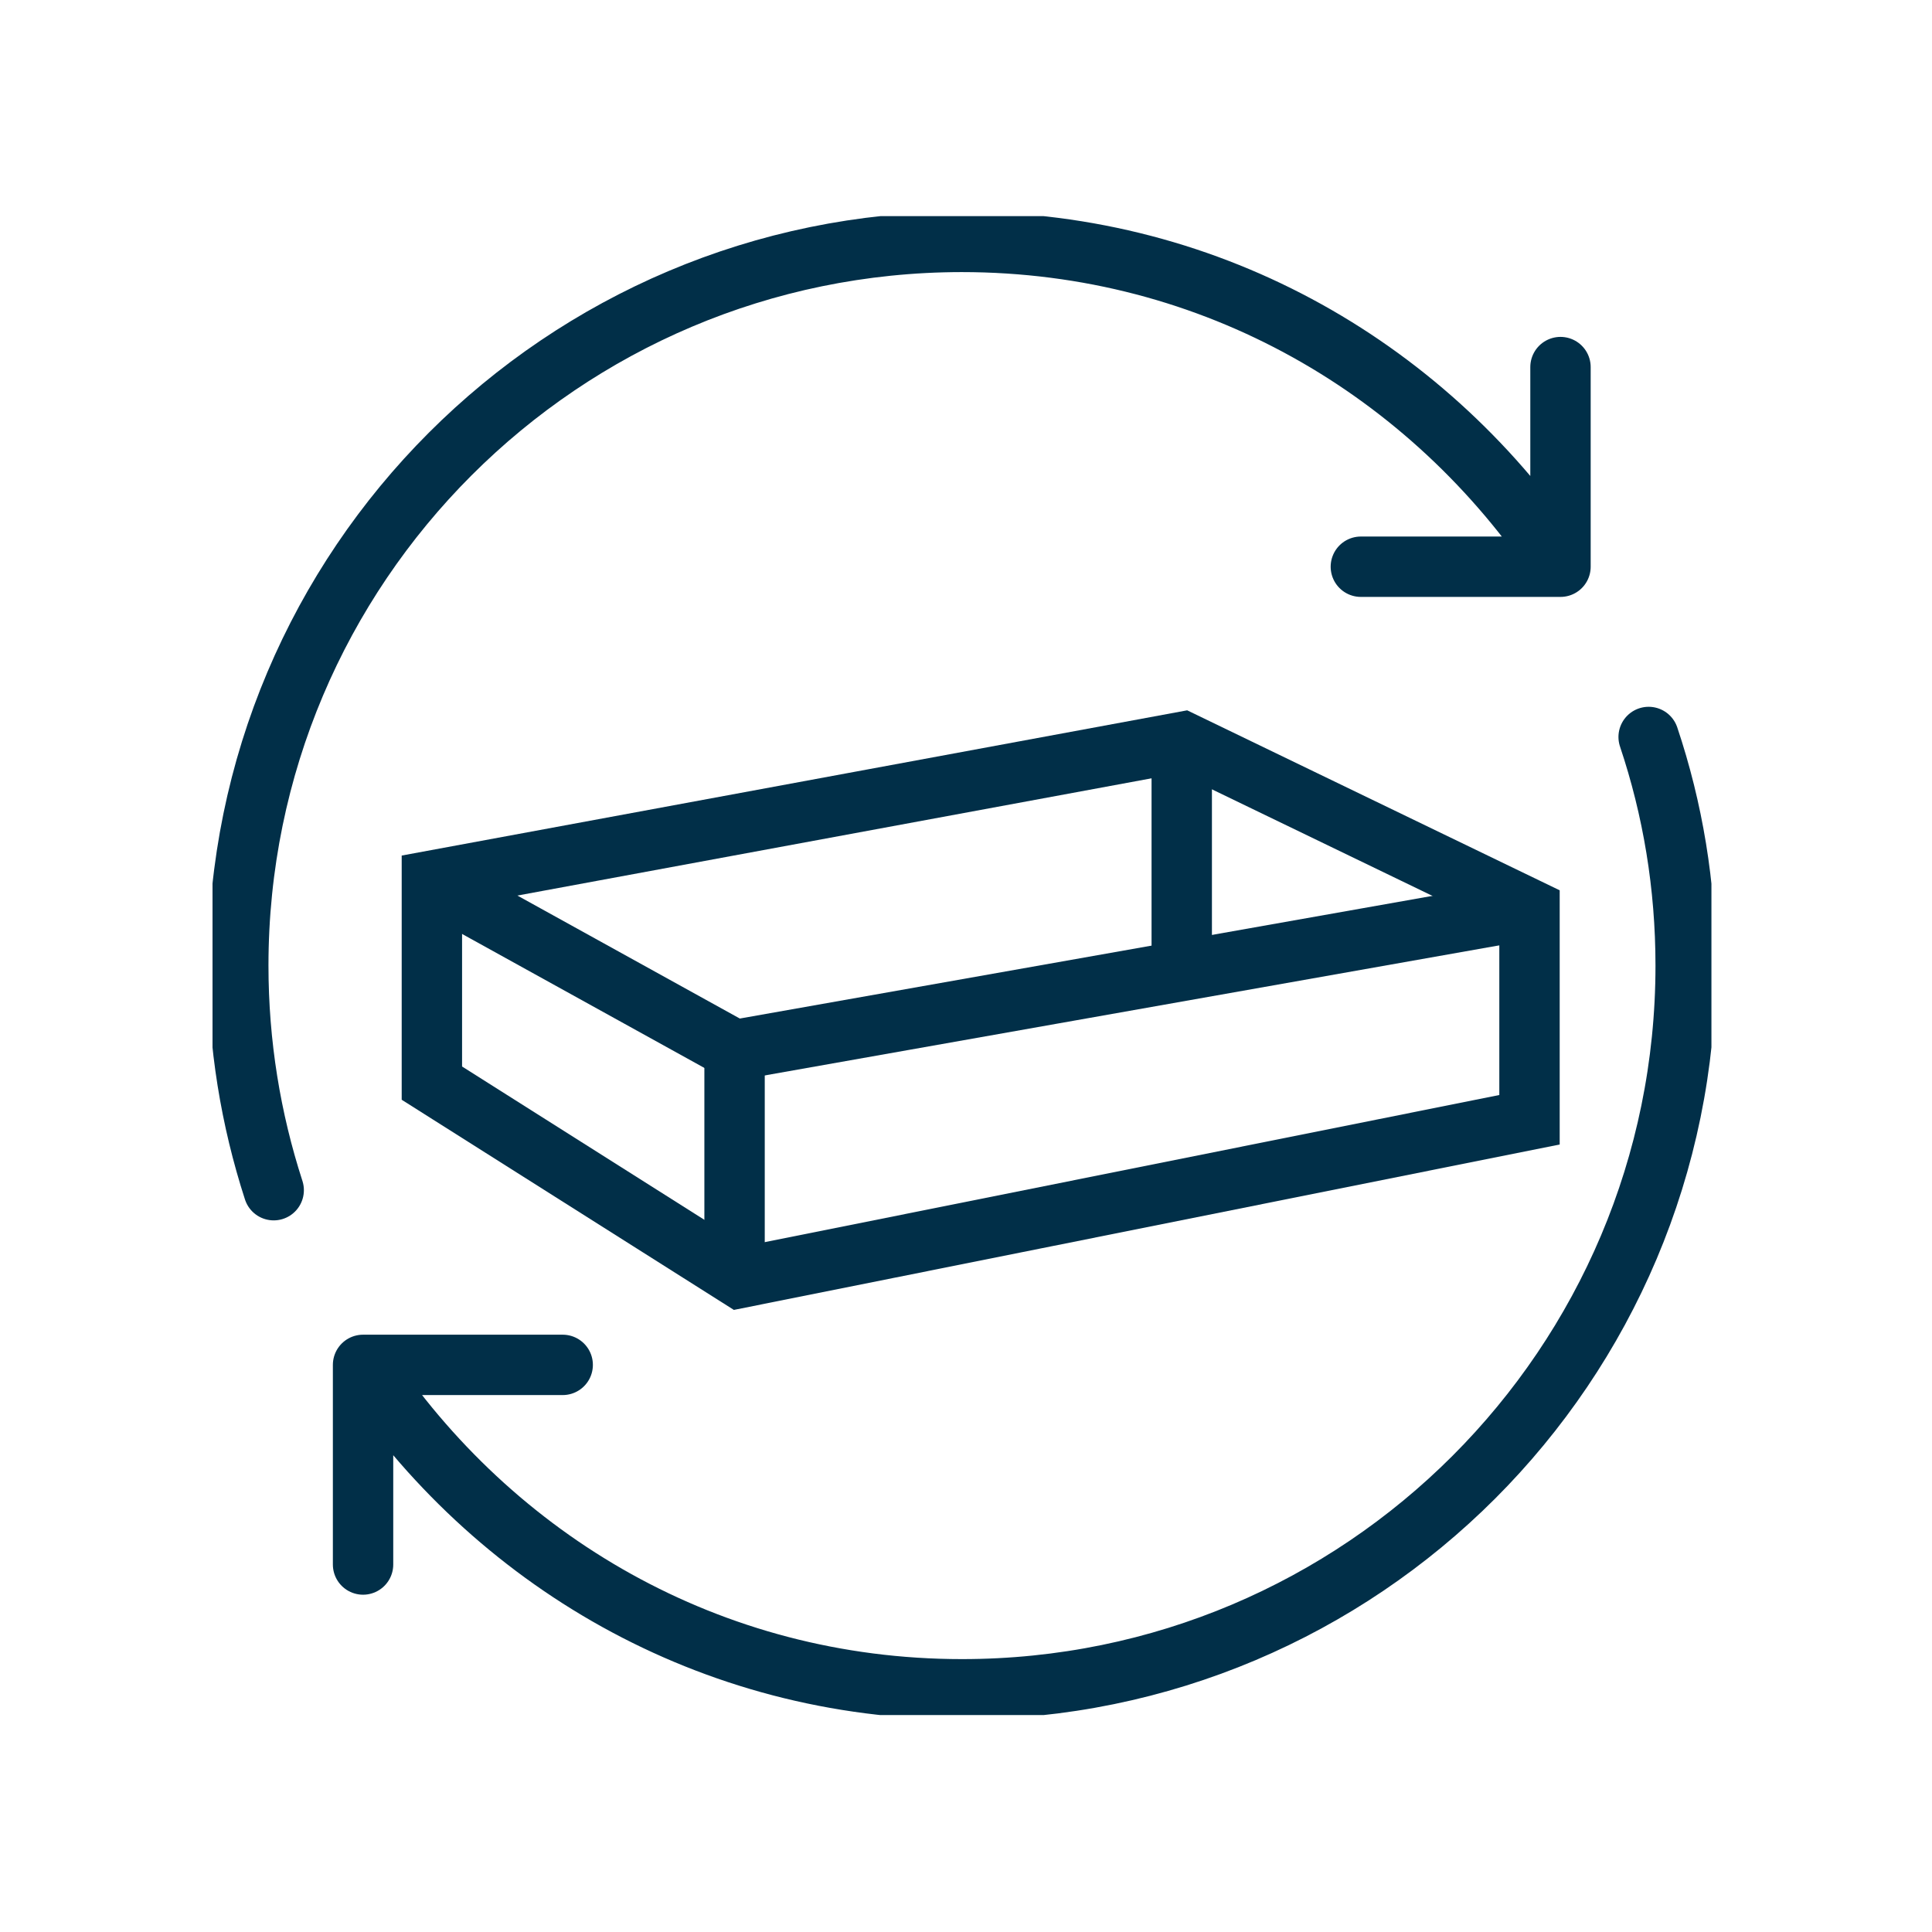
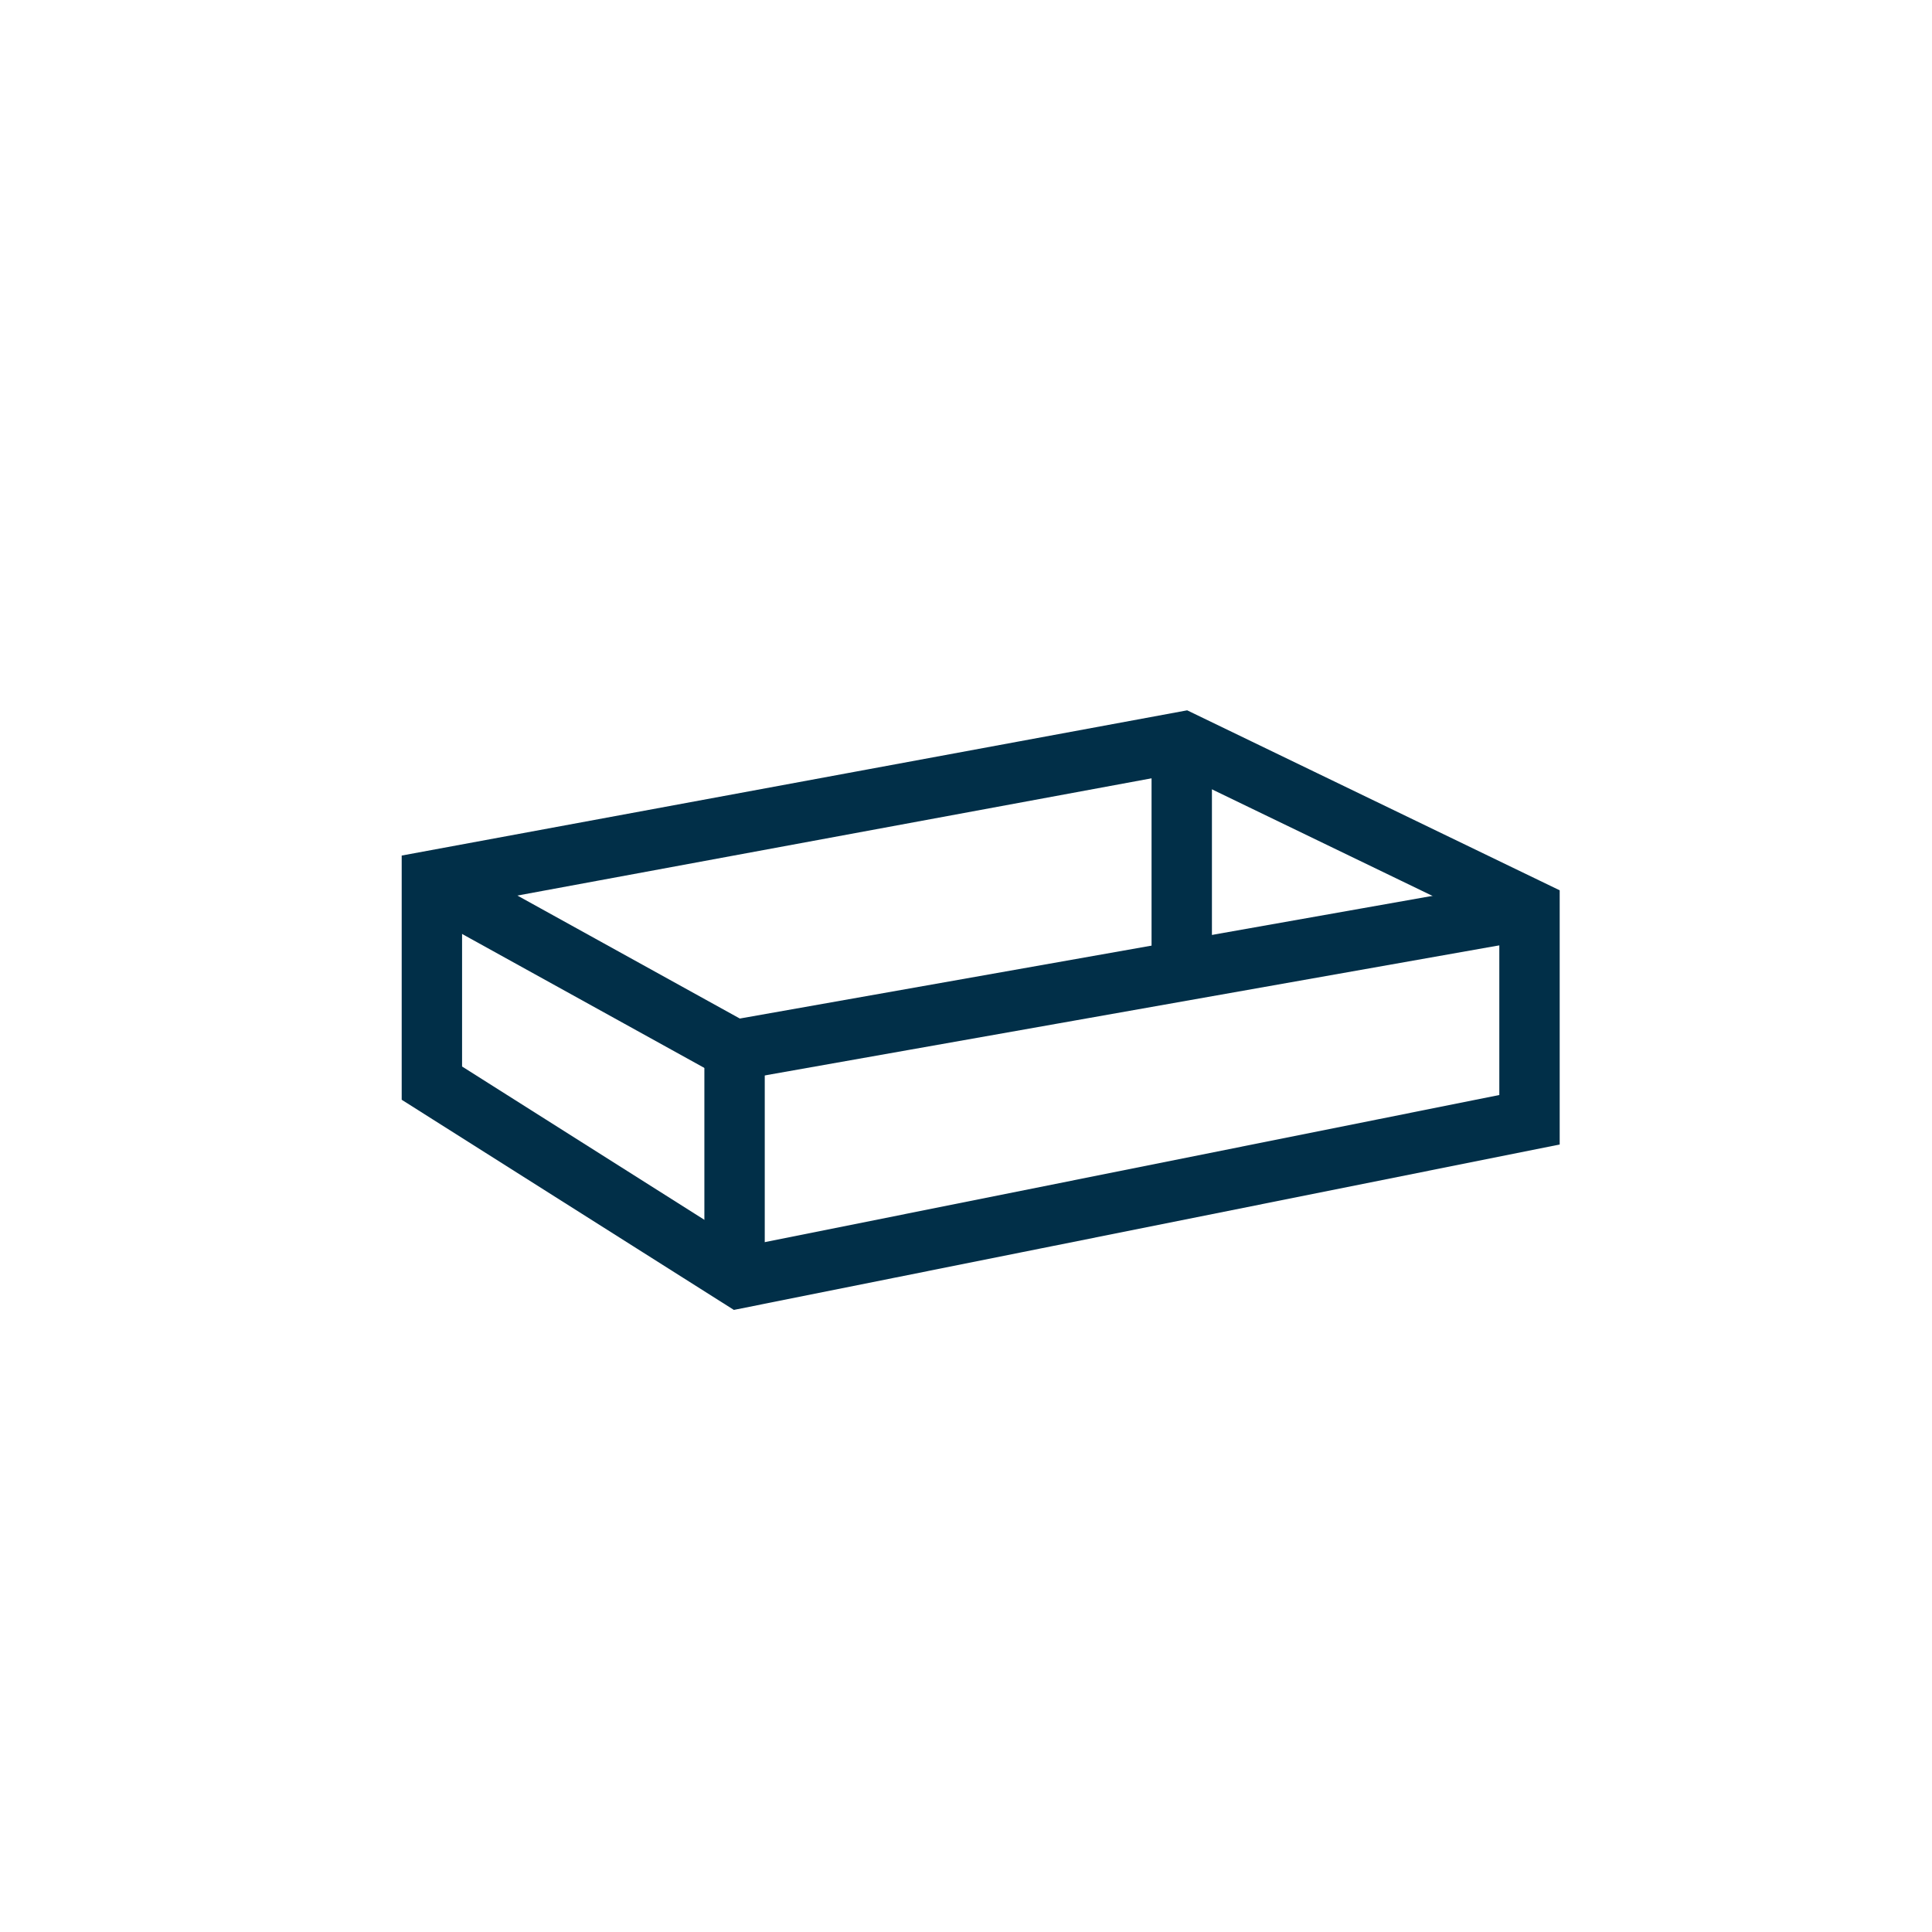
<svg xmlns="http://www.w3.org/2000/svg" viewBox="0 0 48 48" id="Ebene_1">
  <defs>
    <style>.cls-1,.cls-2,.cls-3,.cls-4,.cls-5{fill:none;}.cls-6{clip-path:url(#clippath-1);}.cls-2,.cls-3{stroke-width:1.5px;}.cls-2,.cls-3,.cls-4{stroke:#012f48;}.cls-3,.cls-4,.cls-5{stroke-linecap:round;stroke-linejoin:round;}.cls-4,.cls-5{stroke-width:.6px;}.cls-5{stroke:#003c70;}.cls-7{clip-path:url(#clippath);}</style>
    <clipPath id="clippath">
-       <rect height="37.24" width="37.24" y="5.37" x="5.28" class="cls-1" />
-     </clipPath>
+       </clipPath>
    <clipPath id="clippath-1">
-       <rect height="15.38" width="14.31" y="11.93" x="143.01" class="cls-1" />
-     </clipPath>
+       </clipPath>
  </defs>
  <g class="cls-7">
-     <path d="M9.02,38.87v-4.96h4.96M38.77,9.12v4.96h-4.96M9.02,33.91c3.22,4.86,8.62,8.06,14.88,8.06,9.93,0,17.98-8.05,17.98-17.98,0-1.99-.32-3.89-.92-5.68M38.77,14.07c-3.22-4.86-8.61-8.06-14.88-8.06C13.97,6.02,5.92,14.06,5.92,23.99c0,1.95.31,3.82.88,5.58" class="cls-3" />
-   </g>
+     </g>
  <polygon points="10.73 26.91 18.38 31.75 38 27.82 38 22.59 29.39 18.43 10.73 21.88 10.73 26.91" class="cls-2" />
  <polyline points="10.69 21.91 18.25 26.09 38.07 22.58" class="cls-2" />
  <line y2="31.87" x2="18.25" y1="26.26" x1="18.25" class="cls-2" />
  <line y2="24.06" x2="29.36" y1="18.46" x1="29.36" class="cls-2" />
  <g class="cls-6">
    <path d="M59.81-53.58l-1.65-2.94M58.16-53.58l1.65-2.94M57.33-55.05h3.31M49.98-62.4c-1.42,0-2.57,1.15-2.57,2.57s1.15,2.57,2.57,2.57h1.1s1.47,0,1.47,1.47v.74M67.02-64.6c1.03.73,1.71,1.94,1.71,3.31,0,2.23-1.81,4.04-4.04,4.04h-1.1s-1.47,0-1.47,1.47M65.59-64.24c.13-.47.2-.96.2-1.47,0-3.05-2.47-5.51-5.51-5.51-1.91,0-3.59.97-4.58,2.44M55.85-67.03c-.74-.77-1.78-1.25-2.93-1.25-2.23,0-4.04,1.81-4.04,4.04,0,.25.02.5.07.74M95.56-22.24c-.47.33-.83.81-1,1.37M108.43-21.6c0-.81-.24-1.57-.65-2.21M93.38-26.14l-.68-.28M100.11-28.93l.28-.68M96.17-28.93l-.28-.68M92.99-24.17h-1.47M94.5-27.81l-1.04-1.04M98.14-29.32v-1.47M101.78-27.81l1.04-1.04M100.34-27.11c-.62-.46-1.38-.74-2.21-.74-1.78,0-3.26,1.26-3.6,2.93M103.65-10.2l1.84-2.94h-2.21l1.1-2.94M99.61-9.47l2.21-5.15h-2.94l2.21-5.15M94.09-18.29c-1.42,0-2.57,1.15-2.57,2.57s1.15,2.57,2.57,2.57h5.51M111.13-20.49c1.04.73,1.71,1.94,1.71,3.31,0,2.23-1.81,4.04-4.04,4.04h-1.84M109.7-20.13c.13-.47.2-.96.2-1.47,0-3.04-2.47-5.51-5.51-5.51-1.91,0-3.59.97-4.58,2.45M99.96-22.92c-.74-.77-1.77-1.25-2.93-1.25-2.23,0-4.04,1.81-4.04,4.04,0,.25.02.5.07.74M95.56-66.35c-.47.33-.83.81-1,1.37M108.43-65.71c0-.81-.24-1.57-.65-2.21M103.65-54.31l1.84-2.94h-2.21l1.1-2.94M99.61-53.58l2.21-5.15h-2.94l2.21-5.15M94.09-62.4c-1.42,0-2.57,1.15-2.57,2.57s1.15,2.57,2.57,2.57h5.51M111.13-64.6c1.04.73,1.71,1.94,1.71,3.31,0,2.23-1.81,4.04-4.04,4.04h-1.84M109.7-64.24c.13-.47.2-.96.2-1.47,0-3.05-2.47-5.51-5.51-5.51-1.91,0-3.59.97-4.58,2.44M99.96-67.03c-.74-.77-1.77-1.25-2.93-1.25-2.23,0-4.04,1.81-4.04,4.04,0,.25.02.5.07.74M7.34-22.24c-.47.33-.83.81-1,1.37M20.2-21.6c0-.81-.24-1.57-.65-2.21M5.16-26.14l-.68-.28M11.88-28.93l.28-.68M7.94-28.93l-.28-.68M4.77-24.17h-1.47M6.27-27.81l-1.04-1.04M9.91-29.32v-1.47M13.55-27.81l1.04-1.04M12.12-27.11c-.62-.46-1.38-.74-2.21-.74-1.78,0-3.26,1.26-3.6,2.93M14.32-13.14v.74M14.32-10.94v.74M12.12-14.61v.74M12.12-12.41v.74M16.53-10.2v.74M12.12-10.2v.74M5.87-18.29c-1.42,0-2.57,1.15-2.57,2.57s1.15,2.57,2.57,2.57h2.57s1.47,0,1.47,1.47v.74M22.9-20.49c1.04.73,1.71,1.94,1.71,3.31,0,2.23-1.81,4.04-4.04,4.04h-2.57s-1.47,0-1.47,1.47M21.48-20.13c.13-.47.2-.96.2-1.47,0-3.04-2.47-5.51-5.51-5.51-1.91,0-3.59.97-4.58,2.45M11.74-22.92c-.74-.77-1.78-1.25-2.93-1.25-2.23,0-4.04,1.81-4.04,4.04,0,.25.02.5.07.74M-36.77-22.24c-.47.33-.83.81-.99,1.37M-23.91-21.6c0-.81-.24-1.57-.65-2.21M-38.95-26.14l-.68-.28M-32.23-28.93l.28-.68M-36.17-28.93l-.28-.68M-39.35-24.17h-1.47M-37.84-27.81l-1.04-1.04M-34.2-29.32v-1.47M-30.56-27.81l1.04-1.04M-31.99-27.11c-.62-.46-1.38-.74-2.21-.74-1.78,0-3.26,1.26-3.6,2.93M-38.24-18.29c-1.42,0-2.57,1.15-2.57,2.57s1.15,2.57,2.57,2.57h14.7c2.23,0,4.04-1.81,4.04-4.04,0-1.37-.68-2.57-1.71-3.31M-22.64-20.13c.13-.47.2-.96.2-1.47,0-3.04-2.47-5.51-5.51-5.51-1.91,0-3.59.97-4.58,2.45M-32.38-22.92c-.74-.77-1.77-1.25-2.93-1.25-2.23,0-4.04,1.81-4.04,4.04,0,.25.02.5.07.74M7.34-66.35c-.47.33-.83.81-1,1.37M20.2-65.71c0-.81-.24-1.57-.65-2.21M14.32-57.26v.74M14.32-55.05v.74M12.12-58.73v.74M12.12-56.52v.74M16.53-54.31v.74M12.12-54.31v.74M5.87-62.4c-1.42,0-2.57,1.15-2.57,2.57s1.15,2.57,2.57,2.57h2.57s1.47,0,1.47,1.47v.74M22.9-64.6c1.04.73,1.71,1.94,1.71,3.31,0,2.23-1.81,4.04-4.04,4.04h-2.57s-1.47,0-1.47,1.47M21.48-64.24c.13-.47.2-.96.2-1.47,0-3.05-2.47-5.51-5.51-5.51-1.91,0-3.59.97-4.58,2.44M11.74-67.03c-.74-.77-1.78-1.25-2.93-1.25-2.23,0-4.04,1.81-4.04,4.04,0,.25.02.5.07.74M61.67-110.18c-.32-.64-.81-1.17-1.41-1.56M66.52-105.04v.74h.74M67.26-99.9h-.74v.74M62.11-99.16v-.74h-.74M61.38-104.31h.74v-.74M65.05-105.78h-1.47M67.99-101.37v-1.47M63.58-98.43h1.47M64.68-104.31h-.74M66.52-101.74v-.74M63.95-99.9h.74M62.11-102.47v.74M60.64-102.84v1.47M65.05-101.37l1.47,1.47M63.58-101.37l-1.47,1.47M63.58-102.84l-1.47-1.47M65.05-102.84l1.47-1.47M64.32-106.51v2.94M68.73-102.1h-2.94M64.32-97.69v-2.94M59.91-102.1h2.94M62.85-102.1l1.47-1.47,1.47,1.47-1.47,1.47-1.47-1.47ZM54.27-99.18l-.61,1.49M55.4-101.9l-.56,1.36M48.9-104.55l-1.49.61M51.62-105.68l-1.36.56M48.9-112.15l-1.49-.61M51.62-111.03l-1.36-.56M54.27-117.52l-.61-1.49M55.4-114.8l-.56-1.36M61.87-117.52l.61-1.49M60.74-114.8l.56-1.36M67.24-112.15l1.49-.61M64.52-111.03l1.36-.56M63.14-113.24l1.82-1.82M53.26-103.36l-2.08,2.08M53.26-113.24l-2.08-2.08M58.07-115.34v-2.57M58.07-101.37v2.94M67.99-108.35h-2.94M51.08-108.35h-2.94M63.53-107.6c.03-.24.05-.5.05-.75,0-3.05-2.47-5.51-5.51-5.51s-5.51,2.47-5.51,5.51,2.47,5.51,5.51,5.51c.24,0,.49-.02.72-.05M-32.73,22.15v-7.35M-26.85,19.76v-2.56M-29.79,20.31v-3.68M-34.93,17l2.21-2.21,11.76,2.21v2.94l-11.76,2.21-2.21-2.21M-39.35,34.64h5.88M-35.67,14.06c0-.41-.33-.74-.74-.74s-.74.33-.74.74.33.74.74.74.74-.33.74-.74ZM-36.41,14.79v19.85M-23.91,19.21v-1.47M138.57,22.88h-.74M138.57,20.68h-.74M138.57,18.47h-.74M154.75,16.26h-.74v-.74M154.01,16.26l-2.94,2.94M154.01,24.35v-.74h.74M154.01,23.62l-2.94-2.94M145.93,23.62h.74v.74M146.66,23.62l2.94-2.94M146.66,15.53v.74h-.74M146.66,16.26l2.94,2.94M148.87,19.94l1.47-1.47,1.47,1.47-1.47,1.47-1.47-1.47ZM151.44,14.43l-1.1,1.1-1.1-1.1M152.17,15.9l-1.84,1.84-1.84-1.84M155.85,21.04l-1.1-1.1,1.1-1.1M154.38,21.78l-1.84-1.84,1.84-1.84M149.23,25.45l1.1-1.1,1.1,1.1M148.5,23.98l1.84-1.84,1.84,1.84M144.82,18.84l1.1,1.1-1.1,1.1M146.29,18.1l1.84,1.84-1.84,1.84M156.95,19.94h-5.15M143.72,19.94h5.15M150.34,26.56v-5.15M150.34,18.47v-5.15M139.68,32.44c1.02,0,1.84-.82,1.84-1.84M137.84,23.62v-6.98c0-1.02.82-1.84,1.84-1.84s1.84.82,1.84,1.84v10.37c1.31.67,2.21,2.03,2.21,3.6,0,2.23-1.81,4.04-4.04,4.04s-4.04-1.81-4.04-4.04c0-1.57.9-2.93,2.21-3.6v-1.91h2.21M94.46,25.09h-.74M94.46,22.88h-.74M94.46,20.68h-.74M109.86,23.58l1.04,1.04M110.98,21.91l.68.28M104.26,24.7l-.28.68M101.47,17.97l-.68-.28M108.19,15.19l.28-.68M108.19,24.7l.28.68M101.47,21.91l-.68.28M104.25,15.19l-.28-.68M110.98,17.97l.68-.28M106.22,25.09v1.47M102.58,23.58l-1.04,1.04M101.08,19.94h-1.47M102.58,16.3l-1.04-1.04M106.22,14.79v-1.47M109.86,16.3l1.04-1.04M111.37,19.94h1.47M109.9,19.94c0-2.03-1.65-3.68-3.68-3.68s-3.68,1.65-3.68,3.68,1.65,3.68,3.68,3.68,3.68-1.65,3.68-3.68ZM95.56,32.44c1.02,0,1.84-.82,1.84-1.84M93.73,17v-.37c0-1.02.82-1.84,1.84-1.84s1.84.82,1.84,1.84v10.37c1.31.67,2.21,2.03,2.21,3.6,0,2.23-1.81,4.04-4.04,4.04s-4.04-1.81-4.04-4.04c0-1.57.9-2.93,2.21-3.6v-8.53h2.21M17.56-110.18c-.32-.64-.81-1.17-1.41-1.56M23.12-104.55l1.49.61M20.41-105.68l1.36.56M17.75-99.18l.61,1.47M16.63-101.9l.56,1.36M10.16-99.18l-.61,1.49M11.28-101.9l-.56,1.36M4.79-104.55l-1.49.61M7.5-105.68l-1.36.56M4.79-112.15l-1.49-.61M7.5-111.03l-1.36-.56M10.16-117.52l-.61-1.49M11.28-114.8l-.56-1.36M17.75-117.52l.61-1.49M16.63-114.8l.56-1.36M23.12-112.15l1.49-.61M20.41-111.03l1.36-.56M19.02-113.24l1.82-1.82M9.15-103.36l-2.08,2.08M21.1-101.28l-2.08-2.08M9.15-113.24l-2.08-2.08M13.96-115.34v-2.57M13.96-101.37v2.94M23.88-108.35h-2.94M6.97-108.35h-2.94M19.47-108.35c0-3.05-2.47-5.51-5.51-5.51s-5.51,2.47-5.51,5.51,2.47,5.51,5.51,5.51,5.51-2.47,5.51-5.51Z" class="cls-4" />
-     <path d="M-36.77-66.35c-.47.33-.83.81-1,1.37M-23.91-65.71c0-.81-.24-1.57-.65-2.21M-38.24-62.4c-1.42,0-2.57,1.15-2.57,2.57s1.15,2.57,2.57,2.57h14.7c2.23,0,4.04-1.81,4.04-4.04,0-1.37-.68-2.57-1.71-3.3M-22.63-64.24c.13-.47.2-.96.2-1.47,0-3.04-2.47-5.51-5.51-5.51-1.91,0-3.59.97-4.58,2.45M-32.38-67.03c-.74-.77-1.78-1.25-2.93-1.25-2.23,0-4.04,1.81-4.04,4.04,0,.25.02.5.07.74M150.14-107.1c.22-.68.26-1.4.11-2.1M143.49-103.6c.82.48,1.78.76,2.8.76,3.04,0,5.51-2.47,5.51-5.51,0-1.52-.62-2.9-1.61-3.9M142.39-104.45c-1.86-1.86-2.16-4.86-.6-7.09h0c.27.37.7.62,1.19.62.81,0,1.47-.66,1.47-1.47,0-.39-.15-.74-.39-1M138.57-112.4h0ZM146.66-116.81h0ZM138.57-115.34h-2.94M137.1-116.81v2.94M137.84-107.25h-1.47M137.1-107.98v1.47M144.45-118.28h-1.47M143.72-119.01v1.47M147.4-111.66c0-.41-.33-.74-.74-.74s-.74.33-.74.74.33.74.74.74.74-.33.74-.74ZM144.39-108.72c-.15-.43-.56-.74-1.04-.74-.61,0-1.1.49-1.1,1.1,0,.48.31.89.74,1.04M155.46-104.55l1.49.61M152.75-105.68l1.36.56M150.09-99.18l.61,1.47M148.97-101.9l.56,1.36M142.49-99.18l-.61,1.49M143.62-101.9l-.56,1.36M155.46-112.15l1.49-.61M152.75-111.03l1.36-.56M153.44-101.28l-2.08-2.08M146.29-101.37v2.94M156.22-108.35h-2.94M149.08-113.11c-.82-.48-1.77-.75-2.78-.75-1.34,0-2.57.48-3.52,1.27M135.63-97.69l21.32-21.32M105.79-110.19c-.32-.64-.81-1.17-1.41-1.56M107.06-105.78c.41-.77.63-1.64.63-2.57,0-3.04-2.47-5.51-5.51-5.51s-5.51,2.47-5.51,5.51c0,.94.23,1.82.65,2.6M97.4-104.31h15.44M93.73-97.69h6.62M101.81-97.69h7.35M93.73-102.1h8.09M103.28-102.1h8.09M99.61-99.9h8.09M91.52-104.31h4.41M95.2-99.9h2.94M93.01-112.15l-1.49-.61M95.73-111.03l-1.36-.56M98.38-117.52l-.61-1.49M99.51-114.81l-.56-1.36M105.98-117.52l.61-1.49M104.85-114.81l.56-1.36M111.35-112.15l1.49-.61M108.63-111.03l1.36-.56M107.25-113.24l1.82-1.82M97.37-113.24l-2.08-2.08M102.18-115.34v-2.57M112.11-108.35h-2.94M95.2-108.35h-2.94M11.38,30.6c0,1.02.82,1.84,1.84,1.84s1.84-.82,1.84-1.84-.82-1.84-1.84-1.84H4.77M20.94,26.19c0,1.02.82,1.84,1.84,1.84s1.84-.82,1.84-1.84-.82-1.84-1.84-1.84H3.29M4.77,19.94h9.6c.61,0,1.06-.49,1.06-1.1s-.45-1.1-1.06-1.1c-.3,0-.58.12-.78.32M4.03,26.56h13.6c.61,0,1.1.49,1.1,1.1s-.49,1.1-1.1,1.1c-.31,0-.58-.12-.78-.32M17.26,19.21c0-1.62,1.32-2.94,2.94-2.94,1.42,0,2.94,1.32,2.94,2.94s-1.52,2.94-2.94,2.94H4.03M51.08,18.47h5.15M57.7,18.47h8.09M48.88,20.68h11.76M53.29,22.88h15.44M49.61,29.5h6.62M57.7,29.5h7.35M49.61,25.09h8.09M59.17,25.09h8.09M54.76,16.27h9.56M53.29,31.7h9.56M55.5,27.29h8.09M47.41,22.88h4.41M62.11,20.68h2.94M51.08,27.29h2.94M-26.55-110.19c-.32-.64-.81-1.17-1.4-1.56M-24.64-108.35c0-3.04-2.47-5.51-5.51-5.51s-5.51,2.47-5.51,5.51c0,1.48.59,2.83,1.54,3.82l.66,1.33.27-.55c.48.32,1.01.56,1.58.71-.25.39-.38.64-.38.93,0,.41.33.74.74.74s.74-.33.74-.74c0-.25-.1-.47-.29-.78.22.03.44.04.66.04.24,0,.48-.02.71-.05l.39.79.49-.97c.68-.2,1.31-.54,1.85-.97l.24.47.74-1.47h0c.69-.92,1.1-2.07,1.1-3.31ZM-33.47-106.51c0,.2.17.37.37.37s.37-.17.37-.37M-31.99-105.04c0,.2.17.37.37.37s.37-.17.37-.37M-29.05-105.78c0,.41.33.74.74.74s.74-.33.74-.74M-28.32-99.16c0-.4-.26-.72-.74-1.47-.48.74-.74,1.07-.74,1.47s.33.74.74.74.74-.33.74-.74ZM-20.99-104.55l1.49.61M-23.7-105.68l1.36.56M-26.36-99.18l.61,1.47M-27.42-101.72l.5,1.18M-33.95-99.18l-.61,1.49M-33.1-101.26l-.29.72M-39.33-104.55l-1.49.61M-36.61-105.68l-1.36.56M-39.33-112.15l-1.49-.61M-36.61-111.03l-1.36-.56M-33.95-117.52l-.61-1.49M-32.83-114.81l-.56-1.36M-26.36-117.52l.61-1.49M-27.48-114.81l.56-1.36M-20.99-112.15l1.49-.61M-23.7-111.03l1.36-.56M-25.09-113.24l1.82-1.82M-34.97-103.36l-2.08,2.08M-23.01-101.28l-2.08-2.08M-34.97-113.24l-2.08-2.08M-30.16-115.34v-2.57M-20.23-108.35h-2.94M-37.14-108.35h-2.94M139.68-66.35c-.47.33-.83.81-1,1.37M152.54-65.71c0-.81-.24-1.57-.65-2.21M153.79-54.13c.33.34.8.55,1.31.55M148.12-59.46c0-1.22.99-2.21,2.21-2.21s2.21.99,2.21,2.21-.99,2.21-2.21,2.21h-9.56M155.84-58.53c.68-.72,1.1-1.7,1.1-2.77,0-1.37-.68-2.57-1.71-3.3M155.1-53.58c1.02,0,1.84-.82,1.84-1.84s-.82-1.84-1.84-1.84h-1.84M142.24-55.79h9.19c.61,0,1.1.49,1.1,1.1s-.49,1.1-1.1,1.1c-.31,0-.58-.12-.78-.32M139.3-57.26h-1.09c-1.42,0-2.57-1.15-2.57-2.57s1.15-2.57,2.57-2.57M153.8-64.24c.13-.47.2-.96.2-1.47,0-3.04-2.47-5.51-5.51-5.51-1.91,0-3.58.97-4.57,2.45M144.07-67.03c-.74-.77-1.77-1.25-2.93-1.25-2.23,0-4.04,1.81-4.04,4.04,0,.25.02.5.07.74M139.68-22.24c-.47.33-.83.81-1,1.38M152.54-21.6c0-.81-.24-1.57-.65-2.21M137.49-26.14l-.68-.28M144.22-28.93l.28-.68M140.28-28.93l-.28-.68M137.1-24.17h-1.47M138.61-27.81l-1.04-1.04M142.25-29.32v-1.47M145.89-27.81l1.04-1.04M144.46-27.11c-.62-.46-1.38-.74-2.21-.74-1.78,0-3.26,1.26-3.6,2.94M153.79-10.02c.33.34.8.55,1.31.55M148.12-15.35c0-1.22.99-2.21,2.21-2.21s2.21.99,2.21,2.21-.99,2.21-2.21,2.21h-9.56M155.84-14.41c.68-.72,1.1-1.7,1.1-2.77,0-1.37-.68-2.57-1.71-3.31M155.1-9.47c1.02,0,1.84-.82,1.84-1.84s-.82-1.84-1.84-1.84h-1.84M142.24-11.67h9.19c.61,0,1.1.49,1.1,1.1s-.49,1.1-1.1,1.1c-.31,0-.58-.12-.78-.32M139.3-13.14h-1.09c-1.42,0-2.57-1.15-2.57-2.57s1.15-2.57,2.57-2.57M153.8-20.13c.13-.47.2-.96.2-1.47,0-3.05-2.47-5.51-5.51-5.51-1.91,0-3.58.97-4.57,2.44M144.07-22.92c-.74-.77-1.77-1.25-2.93-1.25-2.23,0-4.04,1.81-4.04,4.04,0,.25.02.5.07.74M51.45-22.24c-.47.33-.83.81-1,1.38M64.32-21.6c0-.81-.24-1.57-.65-2.21M49.27-26.14l-.68-.28M55.99-28.93l.28-.68M52.06-28.93l-.28-.68M48.88-24.17h-1.47M50.39-27.81l-1.04-1.04M54.03-29.32v-1.47M57.66-27.81l1.04-1.04M56.23-27.11c-.62-.46-1.38-.74-2.21-.74-1.78,0-3.26,1.26-3.6,2.93M56.14-12.41l-1.66-2.94M54.48-12.41l1.66-2.94M53.66-13.88h3.31M59.81-9.47l-1.66-2.94M58.16-9.47l1.66-2.94M57.33-10.94h3.31M49.98-18.29c-1.42,0-2.57,1.15-2.57,2.57s1.15,2.57,2.57,2.57h1.1s1.47,0,1.47,1.47v.74M67.02-20.49c1.04.73,1.71,1.94,1.71,3.31,0,2.23-1.81,4.04-4.04,4.04h-1.1s-1.47,0-1.47,1.47M65.59-20.13c.13-.47.2-.96.2-1.47,0-3.05-2.47-5.51-5.51-5.51-1.91,0-3.59.97-4.58,2.44M55.85-22.92c-.74-.77-1.78-1.25-2.93-1.25-2.23,0-4.04,1.81-4.04,4.04,0,.25.02.5.07.74M51.45-66.35c-.47.33-.83.81-1,1.37M64.32-65.71c0-.81-.24-1.57-.65-2.21M56.14-56.52l-1.66-2.94M54.48-56.52l1.66-2.94M53.66-57.99h3.31" class="cls-5" />
  </g>
</svg>